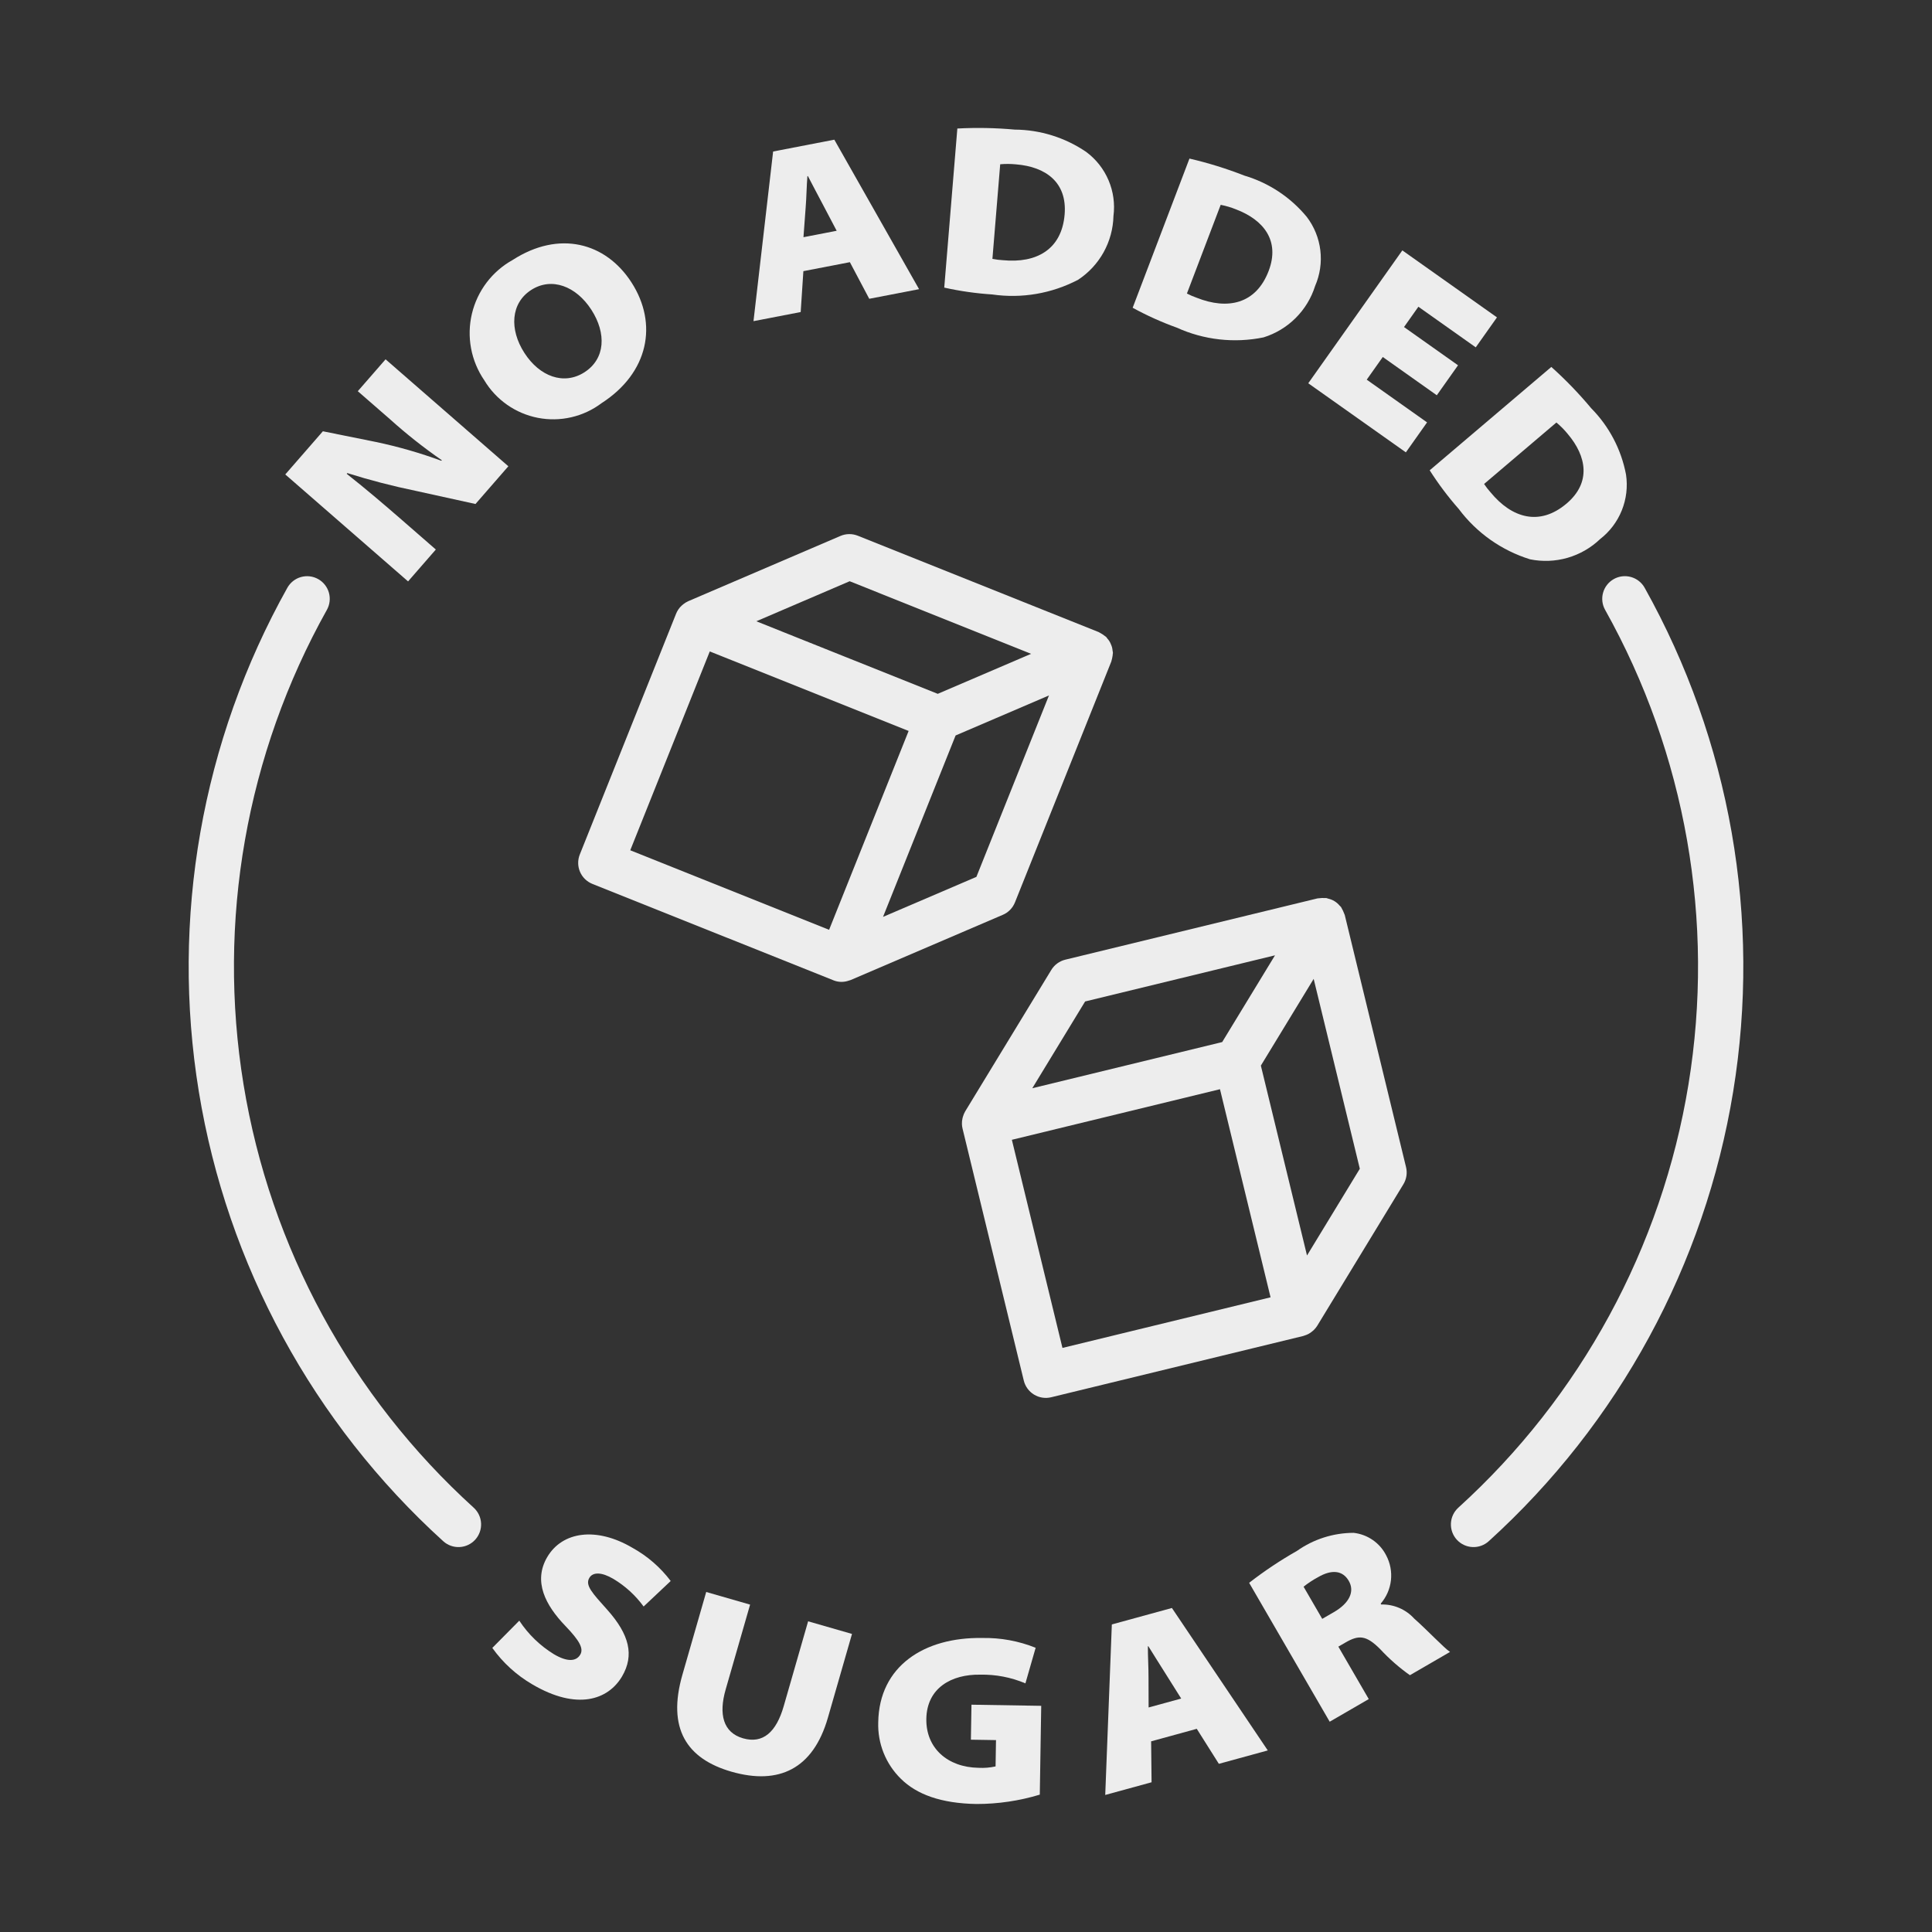
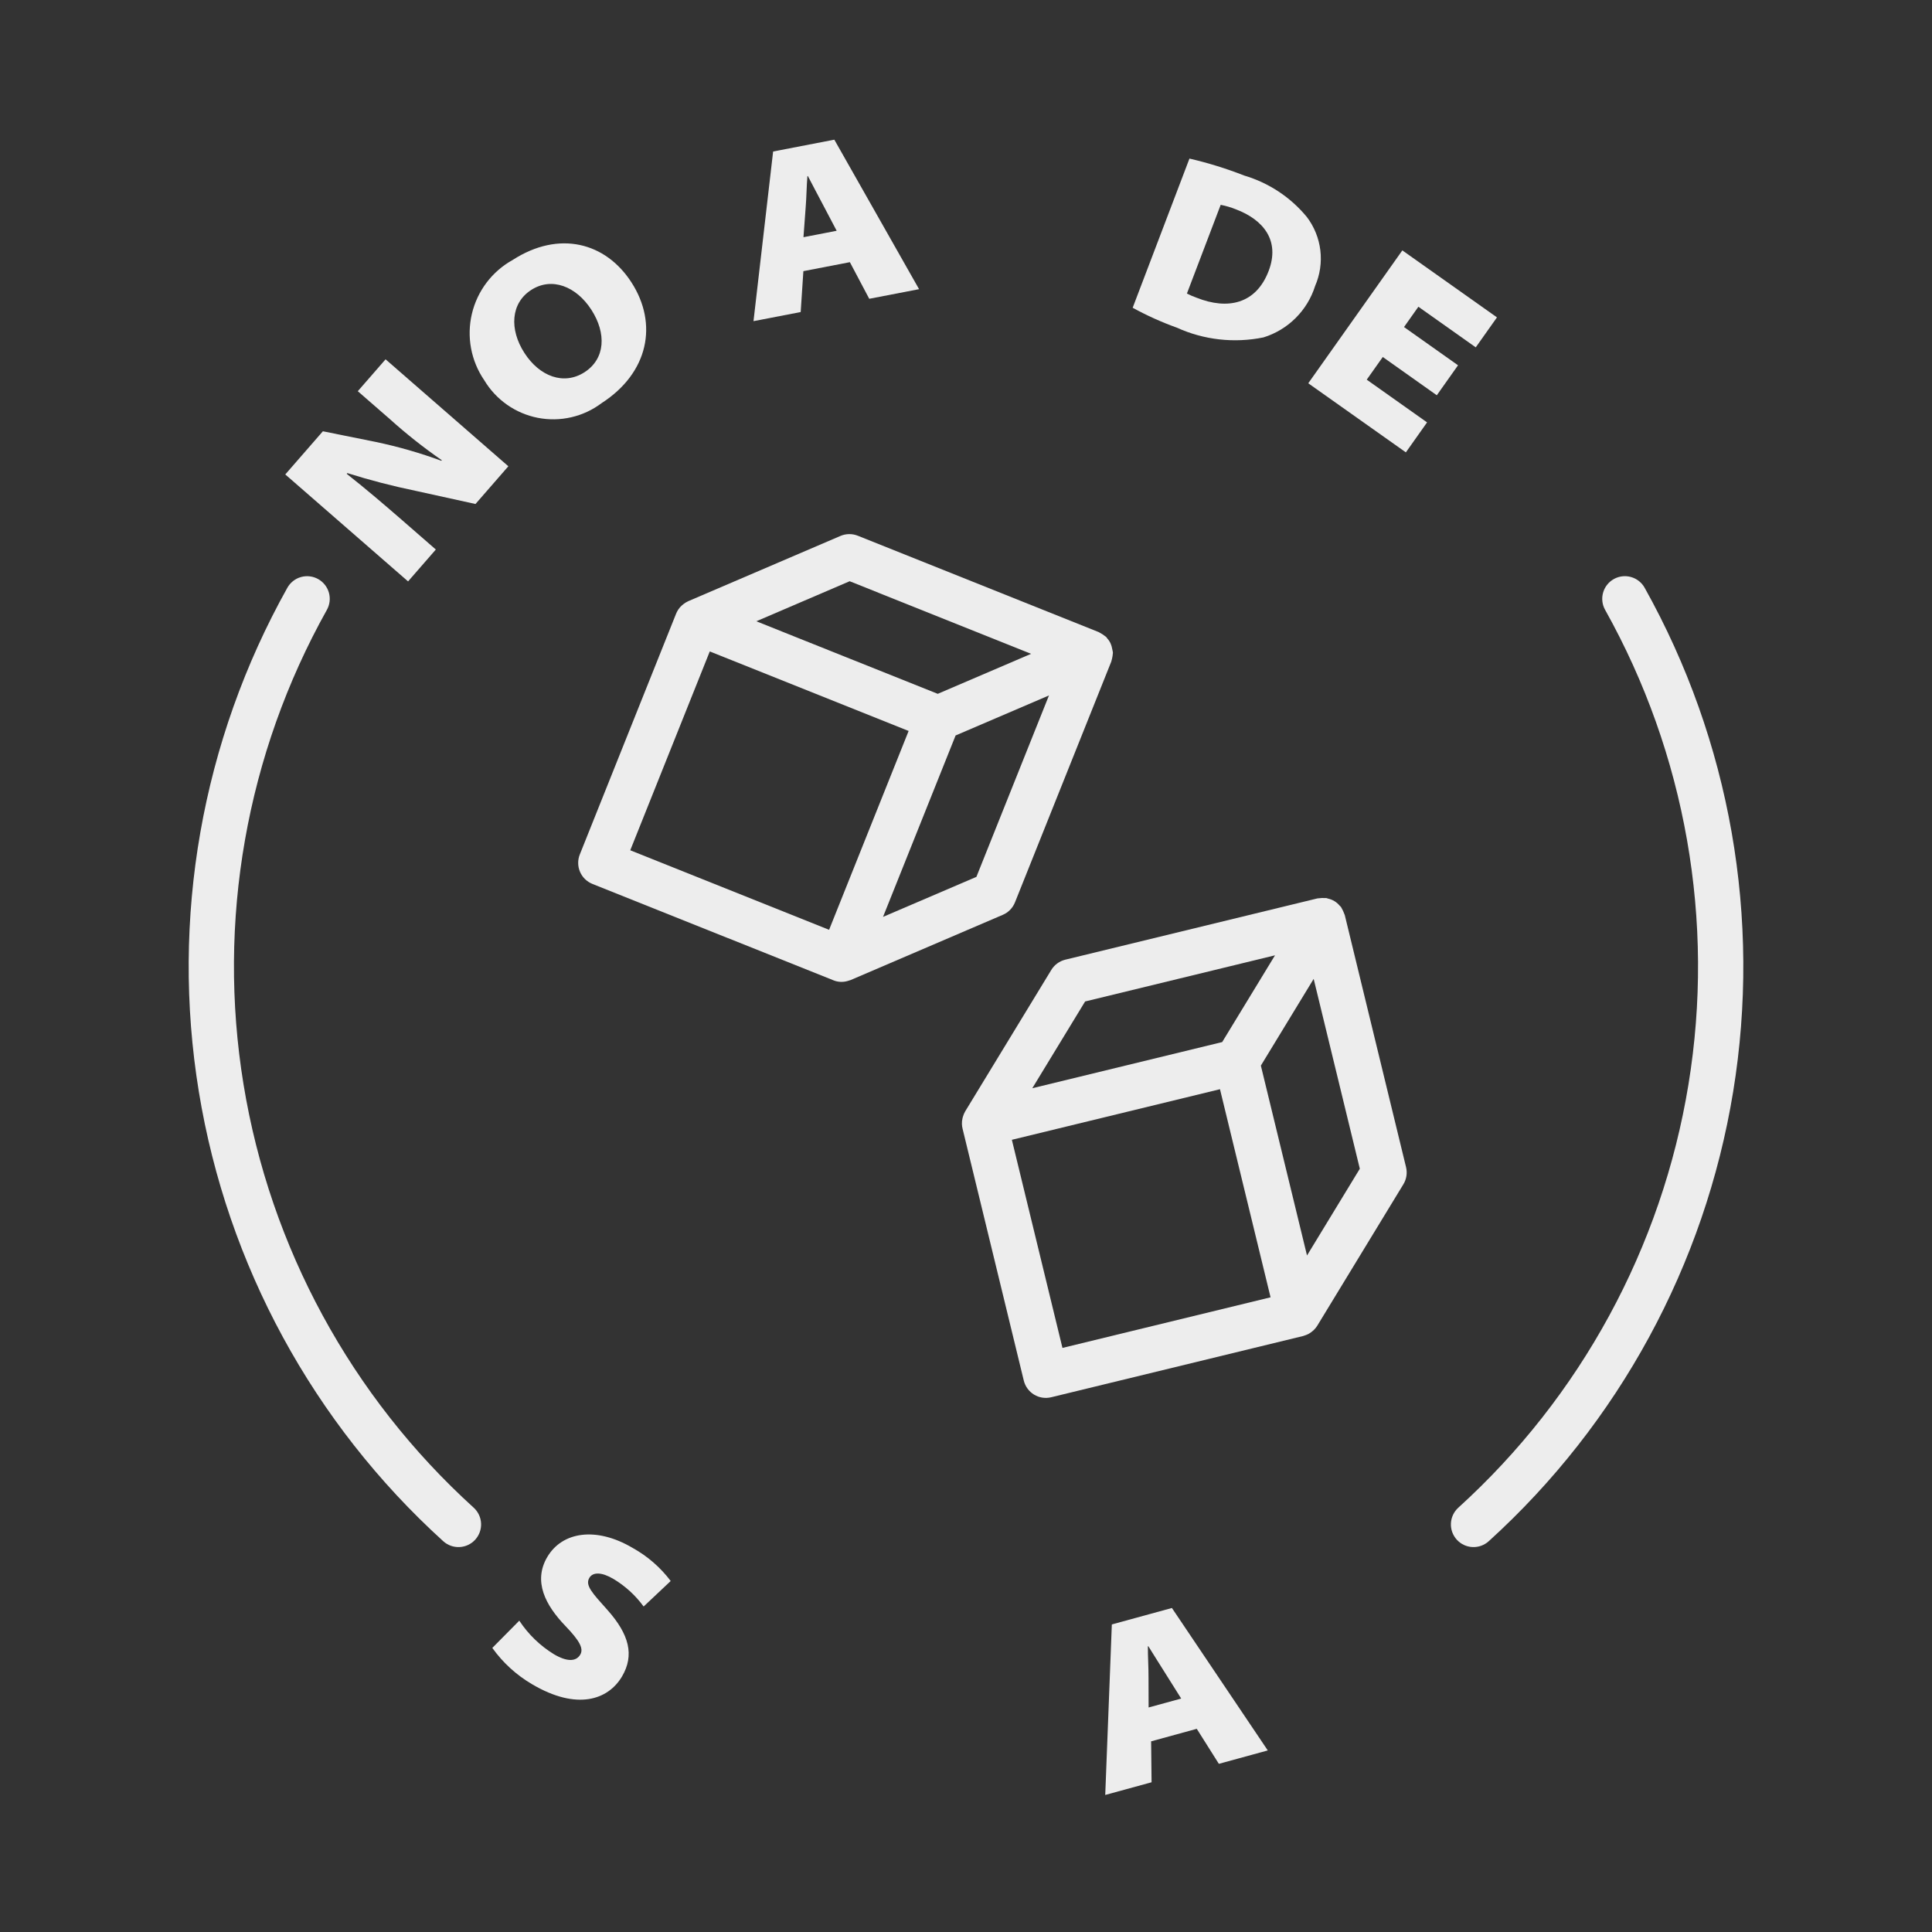
<svg xmlns="http://www.w3.org/2000/svg" fill="none" viewBox="0 0 150 150" height="150" width="150">
  <rect x="0" y="0" width="150" height="150" fill="#333333" stroke="none" />
-   <path fill="#EDEDED" d="M53.425 46.682C53.288 46.744 53.16 46.823 53.043 46.918C53.013 46.942 52.984 46.965 52.956 46.99C52.842 47.09 52.741 47.204 52.657 47.33C52.652 47.338 52.649 47.347 52.644 47.355C52.586 47.445 52.536 47.54 52.495 47.639L45.015 66.343C44.93 66.557 44.887 66.786 44.89 67.017C44.893 67.248 44.941 67.475 45.032 67.688C45.123 67.9 45.255 68.092 45.42 68.253C45.585 68.414 45.781 68.541 45.995 68.627L64.692 76.104L64.695 76.106L64.698 76.107C65.049 76.252 65.439 76.272 65.804 76.165C65.843 76.154 65.88 76.142 65.918 76.129C65.96 76.115 66.002 76.108 66.043 76.091L77.861 71.025C78.073 70.935 78.266 70.803 78.427 70.637C78.588 70.472 78.715 70.276 78.801 70.062L86.282 51.359C86.292 51.333 86.291 51.305 86.301 51.279C86.327 51.196 86.347 51.111 86.361 51.025C86.379 50.94 86.391 50.854 86.396 50.767C86.397 50.739 86.408 50.713 86.407 50.685C86.407 50.627 86.387 50.575 86.38 50.518C86.373 50.431 86.359 50.344 86.338 50.258C86.315 50.177 86.285 50.097 86.25 50.02C86.189 49.859 86.097 49.711 85.98 49.584C85.943 49.54 85.919 49.489 85.878 49.449C85.857 49.429 85.831 49.418 85.809 49.399C85.673 49.291 85.526 49.196 85.372 49.115C85.347 49.104 85.328 49.085 85.302 49.075L66.598 41.593C66.384 41.508 66.155 41.465 65.924 41.468C65.693 41.47 65.465 41.519 65.253 41.61L53.435 46.676L53.425 46.682ZM55.107 50.577L70.546 56.751L64.371 72.189L48.933 66.015L55.107 50.577ZM75.807 68.081L68.558 71.187L70.174 67.148L74.193 57.101L77.247 55.792L81.442 53.994L75.807 68.081ZM65.968 45.127L80.056 50.763L79.612 50.953L72.807 53.869L68.631 52.199L58.72 48.236L65.968 45.127Z" />
+   <path fill="#EDEDED" d="M53.425 46.682C53.288 46.744 53.16 46.823 53.043 46.918C53.013 46.942 52.984 46.965 52.956 46.99C52.842 47.09 52.741 47.204 52.657 47.33C52.652 47.338 52.649 47.347 52.644 47.355C52.586 47.445 52.536 47.54 52.495 47.639L45.015 66.343C44.93 66.557 44.887 66.786 44.89 67.017C44.893 67.248 44.941 67.475 45.032 67.688C45.123 67.9 45.255 68.092 45.42 68.253C45.585 68.414 45.781 68.541 45.995 68.627L64.692 76.104L64.695 76.106L64.698 76.107C65.049 76.252 65.439 76.272 65.804 76.165C65.843 76.154 65.88 76.142 65.918 76.129C65.96 76.115 66.002 76.108 66.043 76.091L77.861 71.025C78.073 70.935 78.266 70.803 78.427 70.637C78.588 70.472 78.715 70.276 78.801 70.062L86.282 51.359C86.292 51.333 86.291 51.305 86.301 51.279C86.327 51.196 86.347 51.111 86.361 51.025C86.379 50.94 86.391 50.854 86.396 50.767C86.397 50.739 86.408 50.713 86.407 50.685C86.407 50.627 86.387 50.575 86.38 50.518C86.315 50.177 86.285 50.097 86.25 50.02C86.189 49.859 86.097 49.711 85.98 49.584C85.943 49.54 85.919 49.489 85.878 49.449C85.857 49.429 85.831 49.418 85.809 49.399C85.673 49.291 85.526 49.196 85.372 49.115C85.347 49.104 85.328 49.085 85.302 49.075L66.598 41.593C66.384 41.508 66.155 41.465 65.924 41.468C65.693 41.47 65.465 41.519 65.253 41.61L53.435 46.676L53.425 46.682ZM55.107 50.577L70.546 56.751L64.371 72.189L48.933 66.015L55.107 50.577ZM75.807 68.081L68.558 71.187L70.174 67.148L74.193 57.101L77.247 55.792L81.442 53.994L75.807 68.081ZM65.968 45.127L80.056 50.763L79.612 50.953L72.807 53.869L68.631 52.199L58.72 48.236L65.968 45.127Z" />
  <path fill="#EDEDED" d="M81.624 75.303L74.937 86.286C74.858 86.421 74.798 86.565 74.757 86.715C74.747 86.749 74.738 86.782 74.73 86.817C74.694 86.966 74.678 87.119 74.683 87.272L74.684 87.285C74.689 87.397 74.704 87.507 74.73 87.616L79.487 107.19C79.598 107.643 79.884 108.033 80.282 108.276C80.68 108.518 81.158 108.593 81.611 108.483L101.185 103.725L101.205 103.718C101.224 103.713 101.242 103.704 101.261 103.698C101.373 103.665 101.483 103.621 101.587 103.567C101.62 103.549 101.651 103.529 101.684 103.509C101.771 103.455 101.853 103.395 101.929 103.327C101.958 103.302 101.987 103.278 102.014 103.251C102.112 103.155 102.198 103.047 102.271 102.931L108.958 91.948C109.201 91.549 109.275 91.071 109.165 90.618L104.408 71.045C104.401 71.017 104.384 70.994 104.376 70.967C104.318 70.803 104.244 70.645 104.156 70.495C104.141 70.472 104.135 70.446 104.118 70.424C104.085 70.378 104.039 70.347 104.002 70.305C103.776 70.035 103.467 69.847 103.123 69.771C103.071 69.758 103.024 69.732 102.969 69.723C102.943 69.719 102.917 69.726 102.89 69.723C102.717 69.714 102.543 69.721 102.371 69.744C102.342 69.749 102.313 69.745 102.284 69.752L82.71 74.509C82.257 74.62 81.867 74.905 81.624 75.303ZM78.561 88.494L94.719 84.566L98.646 100.723L82.489 104.652L78.561 88.494ZM101.476 97.476L97.893 82.734L101.993 76L105.576 90.741L101.476 97.476ZM98.991 74.171L94.89 80.906L80.147 84.49L84.248 77.754L98.991 74.171Z" />
  <path fill="#EDEDED" d="M43.004 128.432C41.928 127.771 41.011 126.882 40.318 125.828L38.223 127.944C39.045 129.094 40.1 130.057 41.321 130.769C44.793 132.816 47.219 131.982 48.294 130.158C49.264 128.51 48.863 126.904 47.147 124.98C45.993 123.69 45.412 123.088 45.755 122.507C46.03 122.038 46.718 122.051 47.623 122.585C48.542 123.135 49.34 123.864 49.971 124.729L52.073 122.748C51.276 121.692 50.266 120.815 49.108 120.174C46.282 118.51 43.65 118.917 42.49 120.886C41.376 122.777 42.349 124.633 43.902 126.243C45.006 127.394 45.327 127.996 45.051 128.465C44.727 129.014 44.02 129.032 43.004 128.432Z" />
-   <path fill="#EDEDED" d="M58.237 124.582L54.83 123.601L52.984 130.019C51.781 134.2 53.309 136.552 56.788 137.553C60.483 138.615 63.136 137.33 64.277 133.365L66.149 126.858L62.742 125.878L60.845 132.475C60.269 134.475 59.239 135.409 57.69 134.962C56.139 134.516 55.789 133.089 56.338 131.179L58.237 124.582Z" />
-   <path fill="#EDEDED" d="M76.1 130.02C77.305 129.996 78.502 130.226 79.613 130.696L80.407 127.933C79.09 127.404 77.679 127.145 76.259 127.173C71.761 127.1 68.256 129.349 68.186 133.715C68.159 134.53 68.301 135.342 68.605 136.099C68.909 136.856 69.367 137.542 69.951 138.112C71.169 139.312 73.051 140.017 75.824 140.062C77.486 140.062 79.138 139.817 80.729 139.336L80.84 132.44L75.425 132.352L75.38 135.069L77.329 135.101L77.296 137.144C76.865 137.239 76.423 137.276 75.982 137.253C73.547 137.213 71.884 135.706 71.92 133.456C71.959 131.039 73.889 129.984 76.1 130.02Z" />
  <path fill="#EDEDED" d="M86.323 126.121L85.81 139.36L89.408 138.375L89.373 135.197L92.917 134.225L94.632 136.943L98.43 135.903L90.987 124.844L86.323 126.121ZM89.178 132.568L89.171 130.277C89.177 129.517 89.115 128.581 89.121 127.822L89.157 127.812C89.567 128.458 90.063 129.275 90.468 129.902L91.708 131.875L89.178 132.568Z" />
-   <path fill="#EDEDED" d="M107.235 124.572L107.197 124.507C107.639 123.997 107.916 123.365 107.992 122.695C108.067 122.024 107.937 121.346 107.619 120.751C107.375 120.274 107.016 119.866 106.575 119.562C106.134 119.258 105.625 119.068 105.092 119.009C103.52 119.013 101.986 119.502 100.701 120.408C99.404 121.145 98.162 121.974 96.983 122.889L103.237 133.674L106.27 131.916L103.909 127.844L104.461 127.525C105.483 126.932 106.071 126.938 107.173 128.055C107.866 128.801 108.634 129.474 109.465 130.062L112.579 128.256C112.124 127.957 110.819 126.568 109.797 125.665C109.474 125.309 109.077 125.028 108.635 124.839C108.193 124.65 107.715 124.559 107.235 124.572ZM103.567 125.162L102.658 125.688L101.209 123.19C101.564 122.91 101.942 122.661 102.34 122.447C103.378 121.845 104.239 121.91 104.718 122.738C105.198 123.564 104.766 124.465 103.567 125.162Z" />
  <path fill="#EDEDED" d="M29.194 34.316L25.068 33.484L22.149 36.836L31.682 45.14L33.838 42.665L31.264 40.423C29.821 39.166 28.423 37.973 26.918 36.786L26.968 36.731C28.708 37.279 30.475 37.738 32.261 38.106L36.917 39.13L39.468 36.201L29.936 27.897L27.779 30.373L30.268 32.54C31.544 33.689 32.892 34.756 34.304 35.733L34.267 35.774C32.613 35.166 30.918 34.679 29.194 34.316Z" />
  <path fill="#EDEDED" d="M39.806 20.182C39.016 20.62 38.326 21.218 37.78 21.938C37.235 22.659 36.846 23.485 36.638 24.364C36.43 25.243 36.408 26.156 36.573 27.045C36.739 27.933 37.088 28.777 37.598 29.522C38.048 30.273 38.651 30.921 39.367 31.423C40.084 31.926 40.898 32.272 41.757 32.44C42.616 32.607 43.5 32.593 44.353 32.396C45.206 32.2 46.008 31.826 46.707 31.3C50.362 28.943 51.101 25.144 49.029 21.929C47.018 18.811 43.398 17.866 39.806 20.182ZM45.382 28.899C43.775 29.934 41.892 29.229 40.715 27.402C39.536 25.575 39.65 23.538 41.242 22.513C42.833 21.486 44.735 22.222 45.914 24.051C47.091 25.877 47.004 27.853 45.382 28.899Z" />
  <path fill="#EDEDED" d="M65.984 20.355L67.488 23.198L71.356 22.451L64.777 10.845L60.025 11.763L58.501 24.934L62.165 24.227L62.374 21.052L65.984 20.355ZM62.55 16.128C62.614 15.372 62.623 14.433 62.687 13.676L62.724 13.669C63.084 14.344 63.516 15.197 63.873 15.854L64.959 17.917L62.381 18.416L62.55 16.128Z" />
-   <path fill="#EDEDED" d="M84.337 11.799C82.699 10.68 80.764 10.075 78.78 10.062C77.3 9.927 75.812 9.899 74.328 9.978L73.311 22.33C74.535 22.603 75.778 22.78 77.03 22.861C79.321 23.194 81.659 22.794 83.709 21.718C84.531 21.175 85.21 20.442 85.687 19.581C86.164 18.719 86.425 17.755 86.449 16.77C86.571 15.829 86.44 14.872 86.068 13.998C85.697 13.124 85.1 12.365 84.337 11.799ZM77.87 20.202C77.595 20.187 77.321 20.152 77.051 20.098L77.655 12.753C78.068 12.717 78.483 12.72 78.896 12.762C81.175 12.95 82.864 14.143 82.658 16.647C82.433 19.393 80.445 20.452 77.87 20.202Z" />
  <path fill="#EDEDED" d="M96.602 13.63C95.218 13.088 93.797 12.648 92.349 12.312L87.94 23.894C89.04 24.497 90.185 25.013 91.365 25.438C93.473 26.395 95.831 26.66 98.099 26.195C99.039 25.903 99.895 25.388 100.593 24.692C101.291 23.997 101.81 23.143 102.105 22.204C102.484 21.333 102.624 20.377 102.511 19.434C102.397 18.492 102.034 17.596 101.459 16.841C100.195 15.311 98.504 14.193 96.602 13.63ZM98.499 21.032C97.519 23.608 95.316 24.074 92.91 23.117C92.65 23.026 92.397 22.917 92.152 22.79L94.774 15.903C95.181 15.982 95.579 16.1 95.963 16.255C98.102 17.069 99.393 18.684 98.499 21.032Z" />
  <path fill="#EDEDED" d="M101.573 29.757L109.151 35.121L110.797 32.794L106.113 29.477L107.359 27.717L111.553 30.688L113.201 28.36L109.007 25.392L110.123 23.815L114.577 26.968L116.224 24.641L108.877 19.44L101.573 29.757Z" />
-   <path fill="#EDEDED" d="M118.793 43.425C119.758 43.621 120.757 43.581 121.703 43.309C122.649 43.036 123.516 42.538 124.228 41.858C124.979 41.277 125.562 40.507 125.916 39.626C126.271 38.745 126.384 37.786 126.244 36.847C125.875 34.897 124.932 33.103 123.537 31.692C122.585 30.551 121.552 29.48 120.445 28.489L111.001 36.514C111.674 37.571 112.429 38.575 113.258 39.517C114.644 41.37 116.582 42.738 118.793 43.425ZM120.839 32.803C121.158 33.069 121.45 33.365 121.713 33.686C123.193 35.429 123.547 37.466 121.632 39.093C119.531 40.877 117.376 40.224 115.73 38.228C115.546 38.023 115.377 37.805 115.224 37.576L120.839 32.803Z" />
  <path fill="#EDEDED" d="M125.296 44.958C125.094 45.071 124.917 45.222 124.774 45.404C124.631 45.585 124.525 45.793 124.463 46.015C124.4 46.237 124.382 46.469 124.409 46.699C124.436 46.928 124.509 47.15 124.622 47.351C130.882 58.548 133.163 71.535 131.092 84.195C129.022 96.855 122.722 108.439 113.221 117.058C112.877 117.372 112.671 117.809 112.649 118.275C112.627 118.74 112.791 119.195 113.104 119.54C113.417 119.884 113.854 120.091 114.32 120.113C114.785 120.136 115.24 119.973 115.585 119.66C125.675 110.507 132.364 98.204 134.562 84.76C136.76 71.315 134.337 57.523 127.689 45.632C127.461 45.225 127.08 44.926 126.632 44.8C126.183 44.673 125.702 44.73 125.296 44.958Z" />
  <path fill="#EDEDED" d="M34.415 119.661C34.76 119.973 35.215 120.136 35.68 120.113C36.145 120.091 36.583 119.884 36.896 119.54C37.209 119.195 37.373 118.74 37.351 118.275C37.329 117.809 37.123 117.372 36.779 117.058C27.278 108.439 20.978 96.855 18.908 84.195C16.837 71.535 19.118 58.548 25.378 47.351C25.606 46.944 25.662 46.464 25.536 46.016C25.409 45.568 25.11 45.188 24.703 44.96C24.297 44.732 23.817 44.675 23.368 44.801C22.92 44.927 22.54 45.226 22.311 45.632C15.663 57.523 13.24 71.315 15.438 84.76C17.636 98.204 24.325 110.507 34.415 119.661Z" />
</svg>